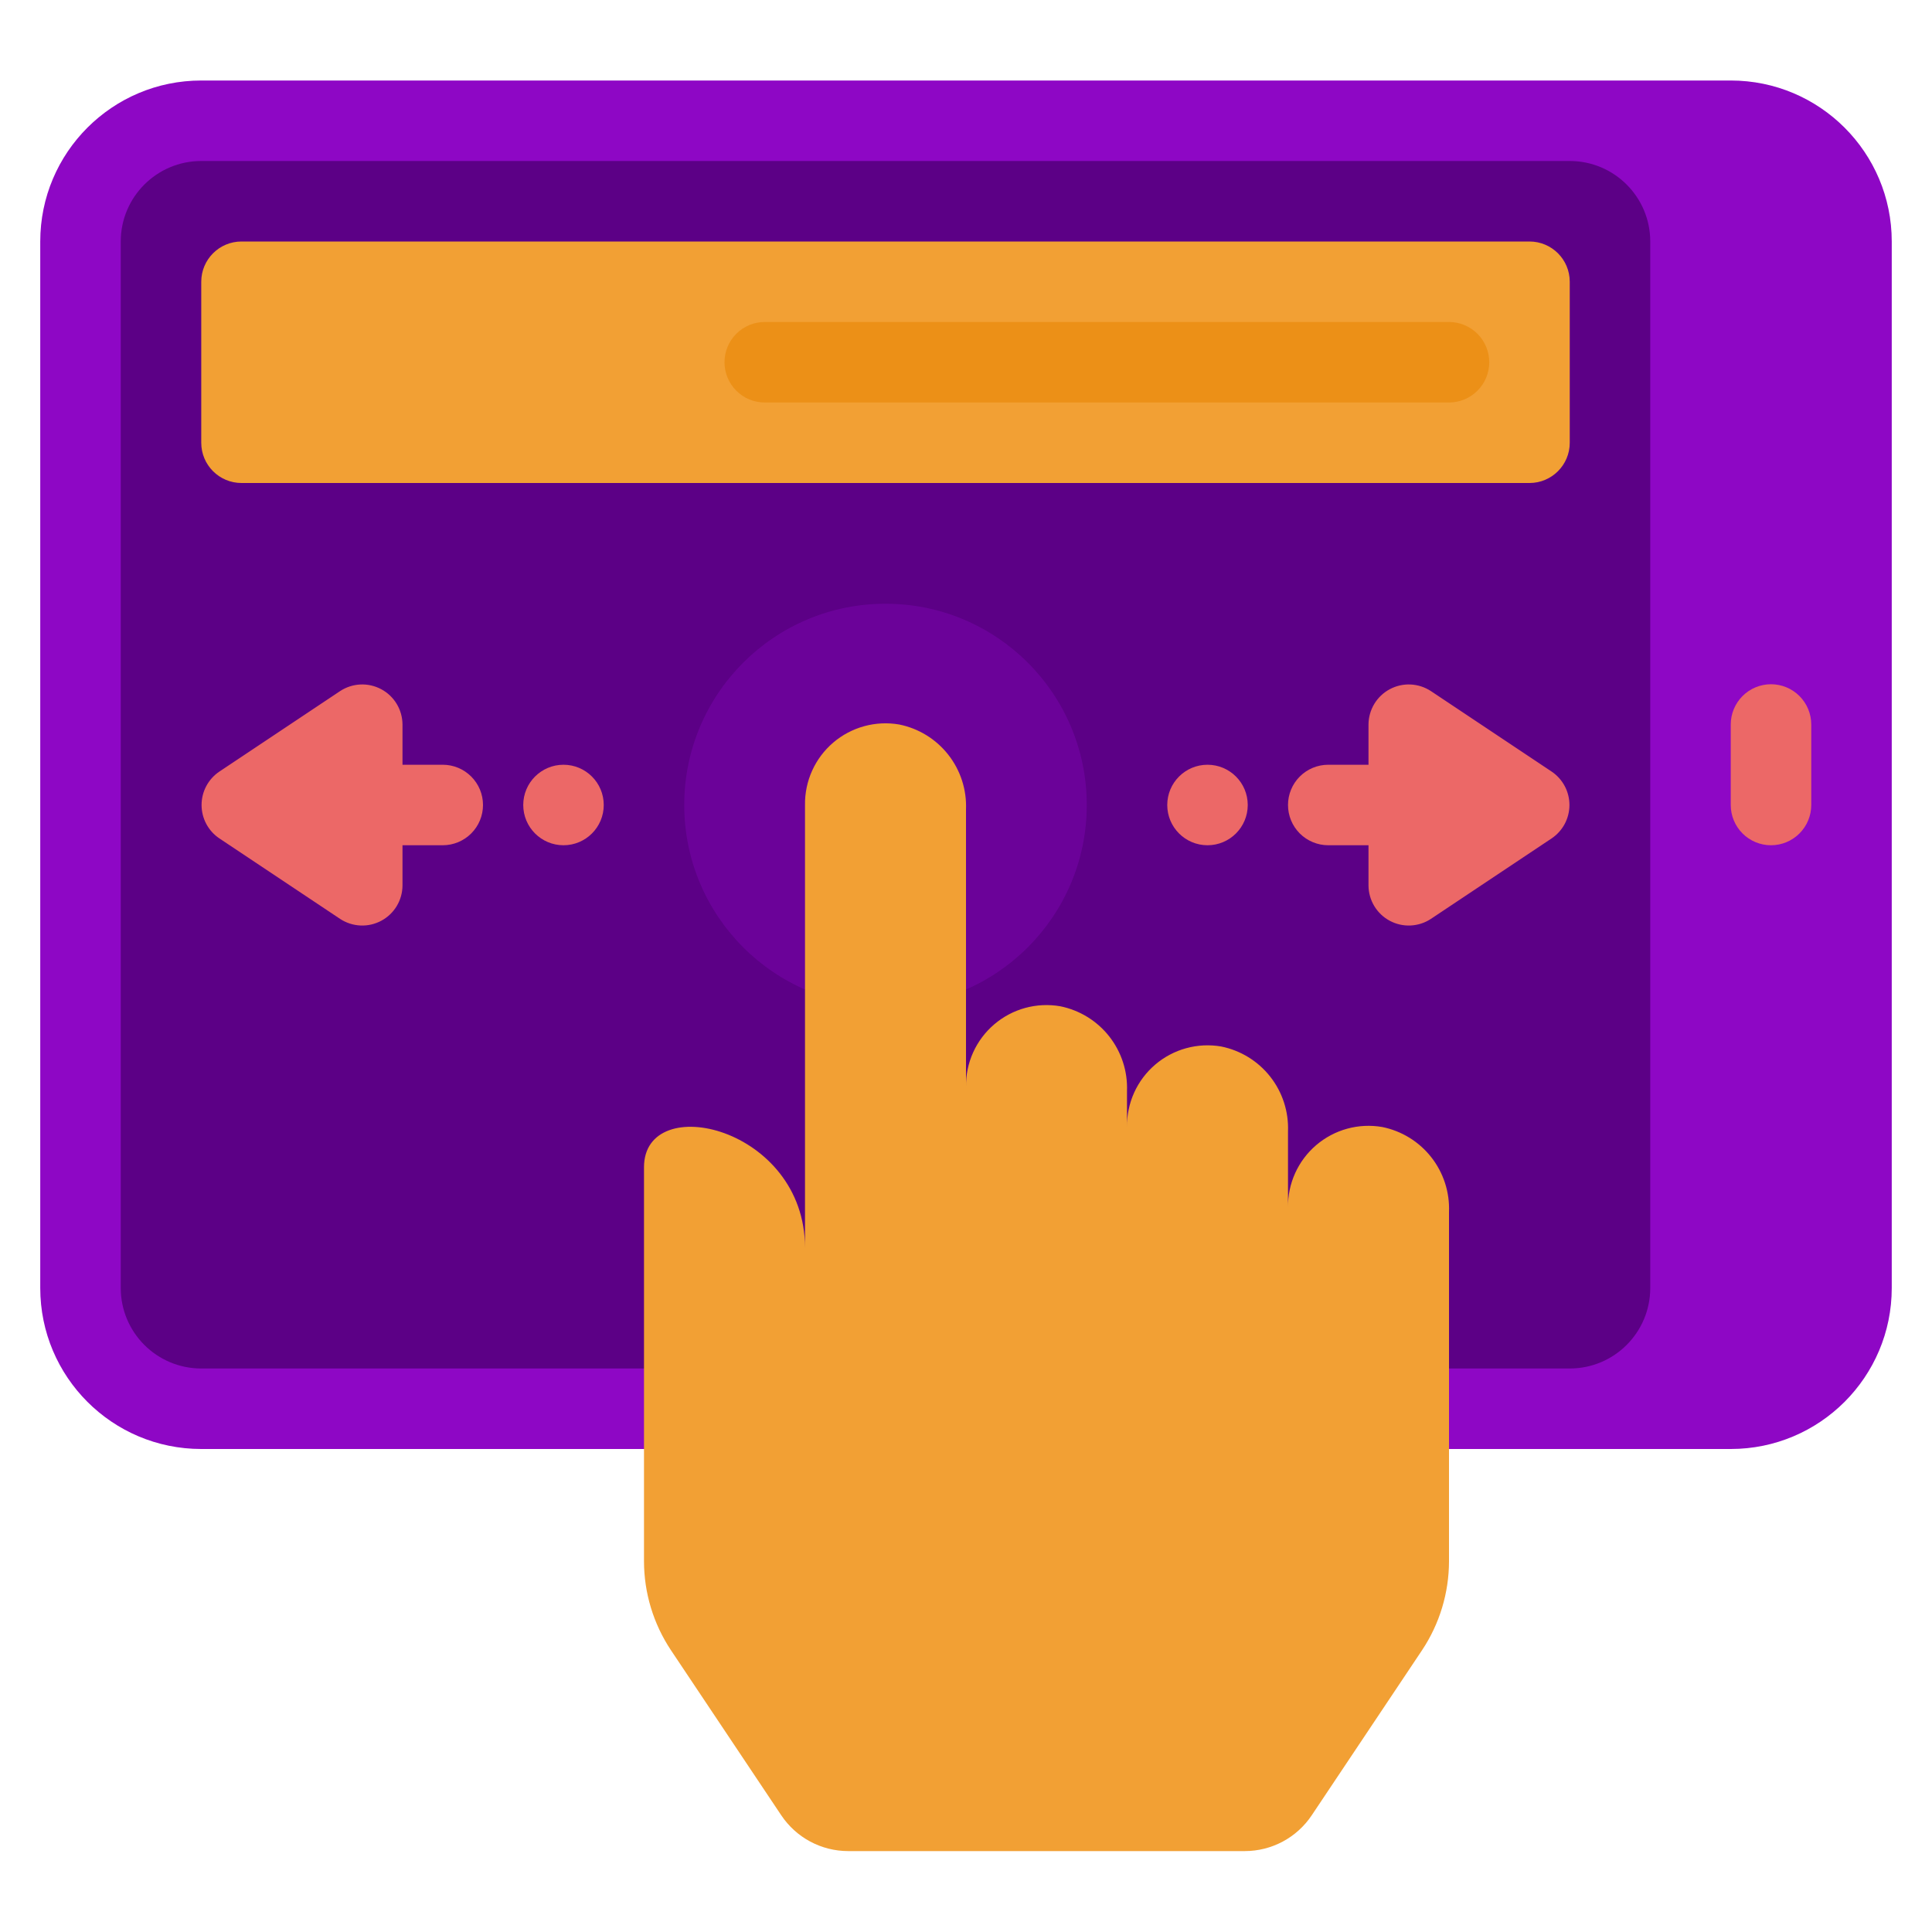
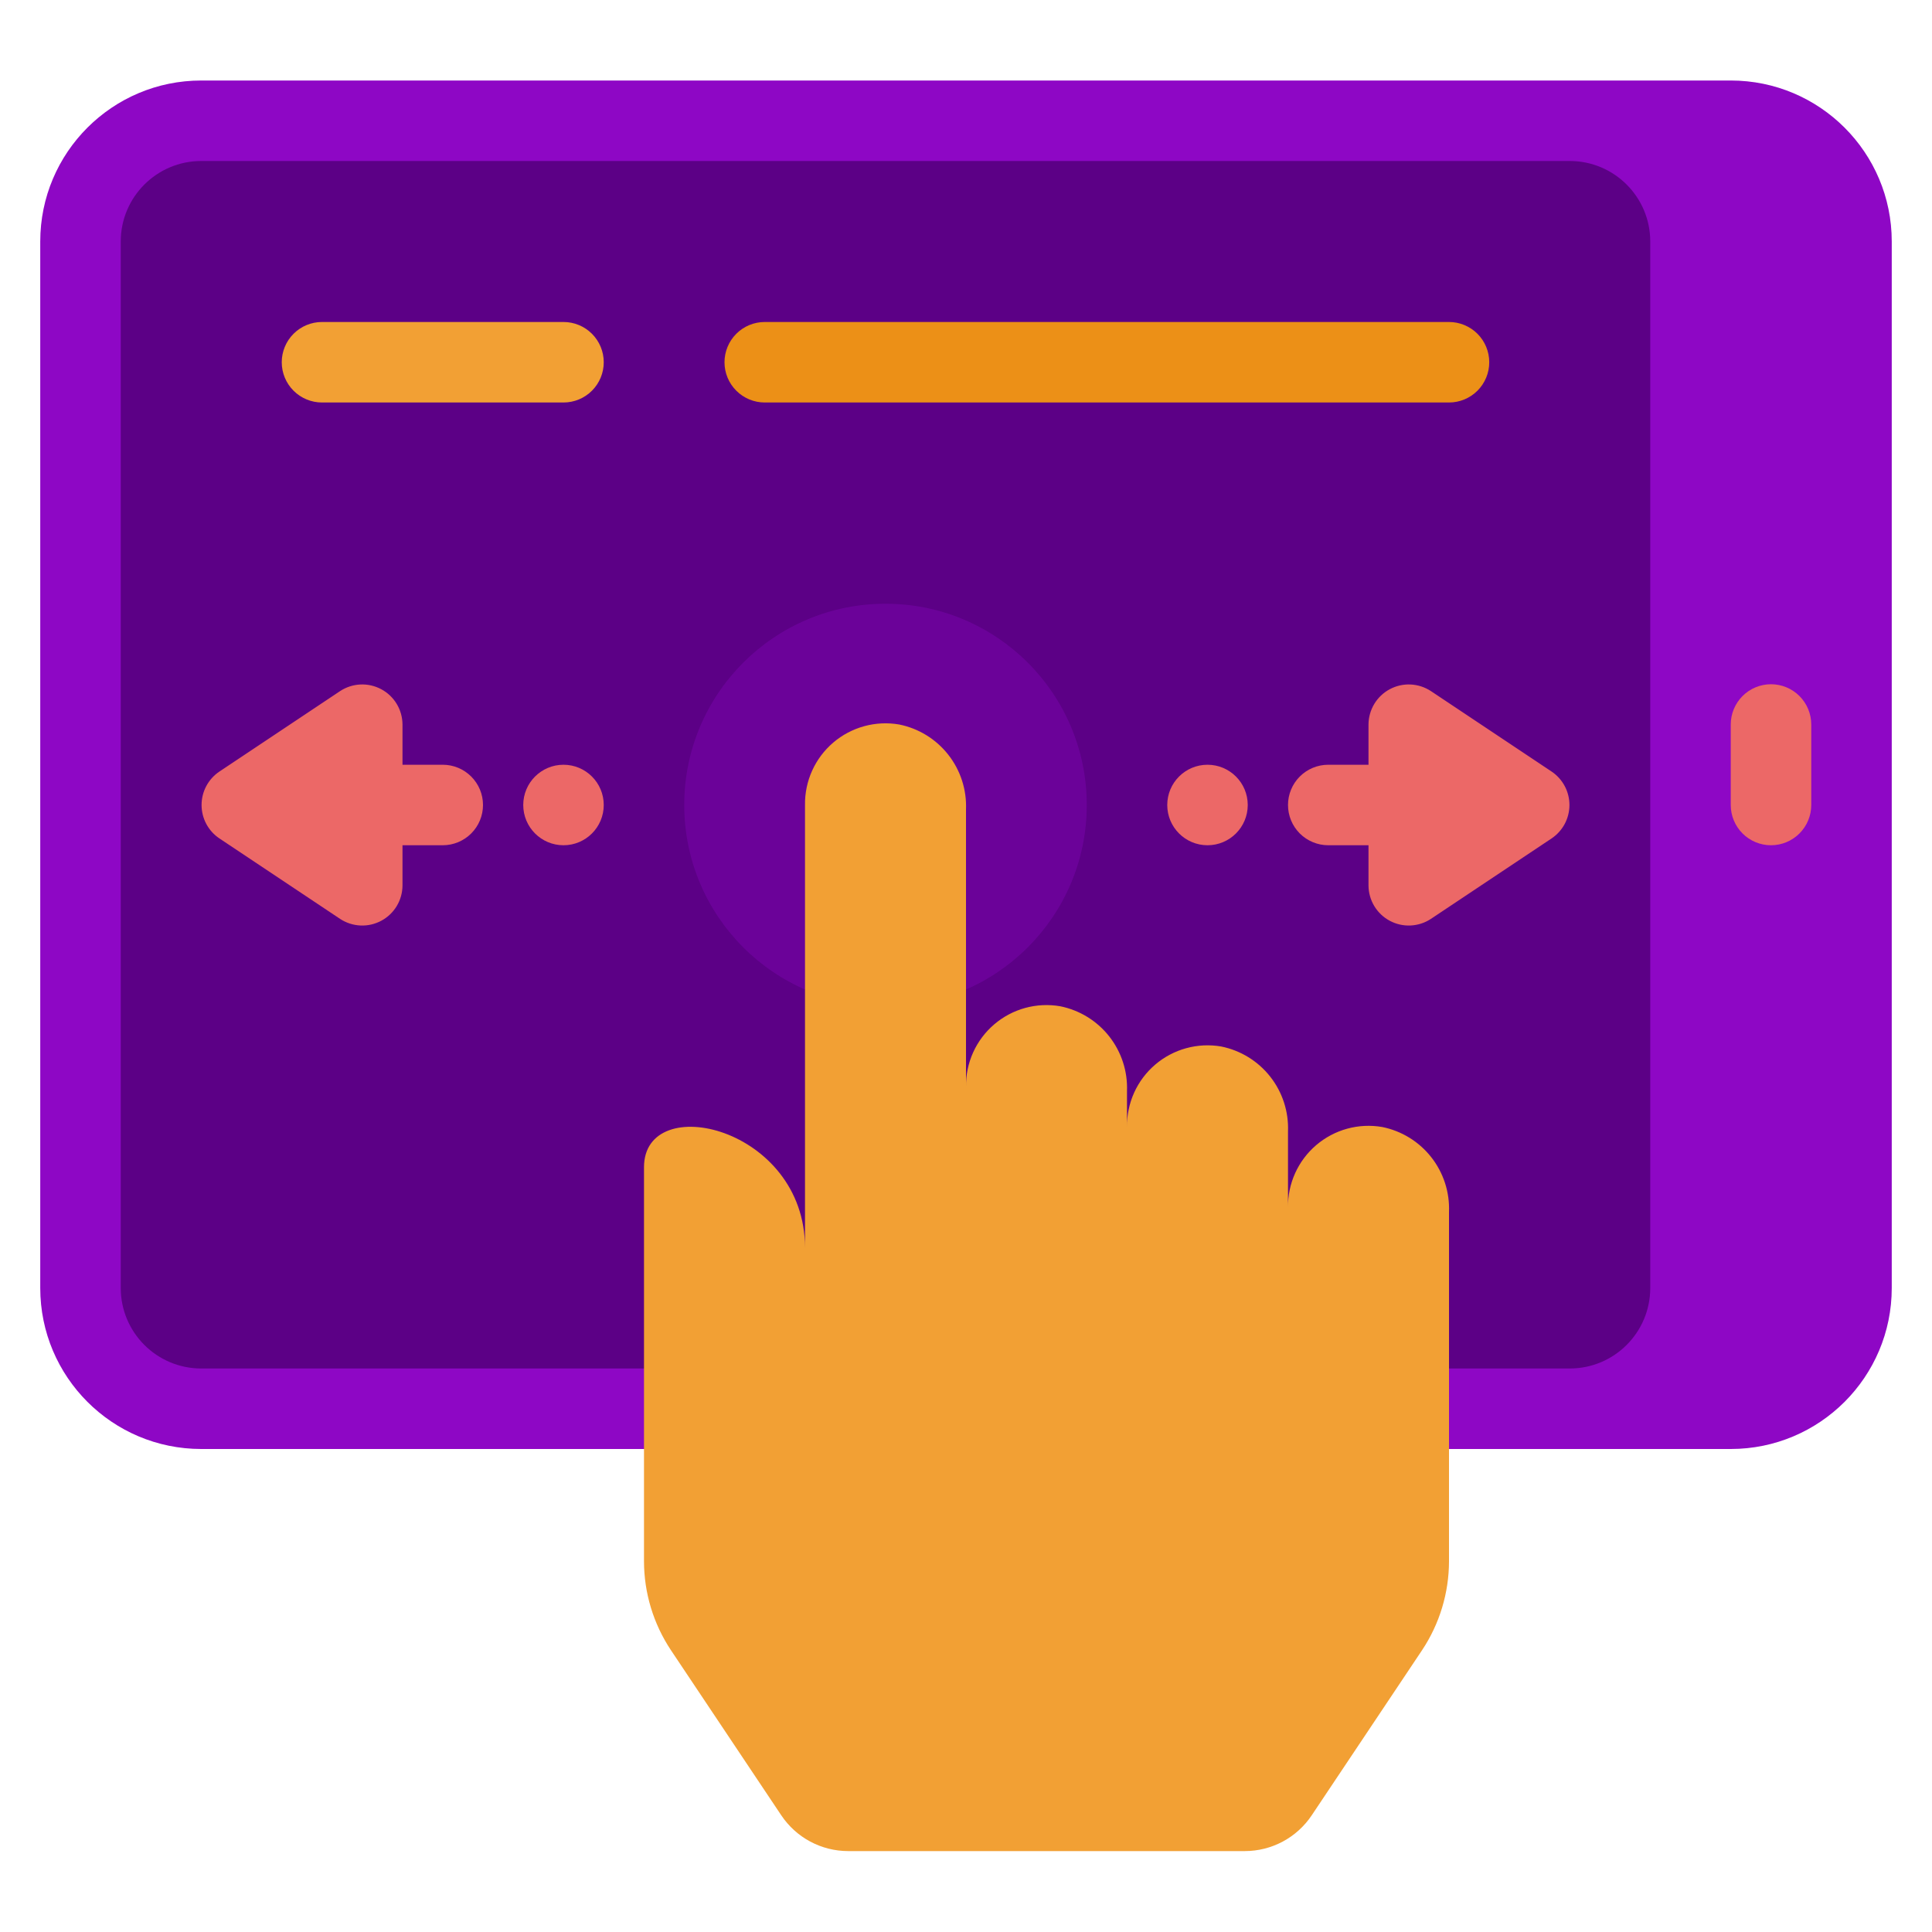
<svg xmlns="http://www.w3.org/2000/svg" width="124" height="124" viewBox="0 0 124 124" fill="none">
  <path d="M111.083 5.167H12.917C7.21 5.167 2.583 9.793 2.583 15.5V82.666C2.583 88.374 7.21 93 12.917 93H111.083C116.79 93 121.417 88.374 121.417 82.666V15.5C121.417 9.793 116.79 5.167 111.083 5.167Z" fill="#8E07C5" />
  <path d="M100.75 10.333H12.917C10.063 10.333 7.75 12.646 7.75 15.5V82.666C7.75 85.52 10.063 87.833 12.917 87.833H100.75C103.603 87.833 105.917 85.52 105.917 82.666V15.5C105.917 12.646 103.603 10.333 100.75 10.333Z" fill="#5C0086" />
  <path d="M56.833 64.583C63.967 64.583 69.75 58.8 69.75 51.667C69.75 44.533 63.967 38.75 56.833 38.75C49.7 38.75 43.917 44.533 43.917 51.667C43.917 58.8 49.7 64.583 56.833 64.583Z" fill="#8E07C5" fill-opacity="0.31" />
  <path d="M88.712 72.333C87.963 72.204 87.196 72.241 86.464 72.442C85.732 72.643 85.053 73.004 84.476 73.497C83.899 73.99 83.437 74.605 83.125 75.296C82.812 75.988 82.656 76.74 82.667 77.5V72.617C82.716 71.347 82.312 70.101 81.526 69.102C80.74 68.103 79.624 67.417 78.378 67.166C77.63 67.037 76.863 67.075 76.131 67.276C75.398 67.477 74.72 67.837 74.143 68.33C73.565 68.823 73.104 69.438 72.791 70.13C72.479 70.822 72.322 71.574 72.333 72.333V70.034C72.383 68.764 71.978 67.518 71.193 66.519C70.407 65.52 69.291 64.834 68.045 64.583C67.297 64.454 66.529 64.491 65.797 64.692C65.065 64.893 64.386 65.254 63.809 65.747C63.232 66.24 62.771 66.855 62.458 67.546C62.145 68.238 61.989 68.99 62 69.75V51.95C62.05 50.681 61.645 49.434 60.859 48.436C60.074 47.437 58.958 46.75 57.712 46.5C56.964 46.37 56.196 46.408 55.464 46.609C54.732 46.81 54.053 47.17 53.476 47.663C52.899 48.157 52.437 48.771 52.125 49.463C51.812 50.155 51.656 50.907 51.667 51.666V80.083C51.667 72.333 41.333 69.956 41.333 74.916V100.207C41.336 102.239 41.938 104.225 43.064 105.916L50.142 116.508C50.614 117.214 51.251 117.793 51.999 118.194C52.747 118.595 53.582 118.806 54.431 118.807H79.903C80.751 118.806 81.586 118.595 82.334 118.194C83.082 117.793 83.72 117.214 84.191 116.508L91.269 105.916C92.395 104.225 92.997 102.239 93 100.207V77.784C93.05 76.514 92.645 75.268 91.859 74.269C91.073 73.27 89.958 72.584 88.712 72.333Z" fill="#F2A034" />
  <path d="M113.667 54.25C112.982 54.25 112.324 53.978 111.84 53.493C111.356 53.009 111.083 52.352 111.083 51.666V46.5C111.083 45.815 111.356 45.158 111.84 44.673C112.324 44.189 112.982 43.916 113.667 43.916C114.352 43.916 115.009 44.189 115.493 44.673C115.978 45.158 116.25 45.815 116.25 46.5V51.666C116.25 52.352 115.978 53.009 115.493 53.493C115.009 53.978 114.352 54.25 113.667 54.25Z" fill="#EC6867" />
  <path d="M36.167 54.25C37.593 54.25 38.75 53.093 38.75 51.666C38.75 50.24 37.593 49.083 36.167 49.083C34.74 49.083 33.583 50.24 33.583 51.666C33.583 53.093 34.74 54.25 36.167 54.25Z" fill="#EC6867" />
  <path d="M28.417 49.083H25.833V46.5C25.831 46.035 25.703 45.579 25.463 45.18C25.223 44.782 24.88 44.455 24.47 44.236C24.059 44.016 23.598 43.911 23.133 43.932C22.668 43.953 22.218 44.1 21.829 44.355L14.079 49.522C13.727 49.758 13.439 50.078 13.24 50.452C13.041 50.825 12.937 51.243 12.937 51.666C12.937 52.09 13.041 52.507 13.24 52.881C13.439 53.255 13.727 53.574 14.079 53.81L21.829 58.977C22.218 59.233 22.668 59.379 23.133 59.4C23.598 59.422 24.059 59.317 24.47 59.097C24.88 58.877 25.223 58.551 25.463 58.153C25.703 57.754 25.831 57.298 25.833 56.833V54.25H28.417C29.102 54.25 29.759 53.977 30.243 53.493C30.728 53.009 31 52.352 31 51.666C31 50.981 30.728 50.324 30.243 49.84C29.759 49.355 29.102 49.083 28.417 49.083Z" fill="#EC6867" />
  <path d="M77.5 54.25C78.927 54.25 80.083 53.093 80.083 51.666C80.083 50.24 78.927 49.083 77.5 49.083C76.073 49.083 74.917 50.24 74.917 51.666C74.917 53.093 76.073 54.25 77.5 54.25Z" fill="#EC6867" />
  <path d="M85.25 49.083H87.833V46.5C87.836 46.035 87.964 45.579 88.204 45.18C88.444 44.782 88.787 44.455 89.197 44.236C89.607 44.016 90.069 43.911 90.534 43.932C90.999 43.953 91.449 44.1 91.838 44.355L99.588 49.522C99.939 49.758 100.227 50.078 100.427 50.452C100.626 50.825 100.73 51.243 100.73 51.666C100.73 52.09 100.626 52.507 100.427 52.881C100.227 53.255 99.939 53.574 99.588 53.81L91.838 58.977C91.449 59.233 90.999 59.379 90.534 59.4C90.069 59.422 89.607 59.317 89.197 59.097C88.787 58.877 88.444 58.551 88.204 58.153C87.964 57.754 87.836 57.298 87.833 56.833V54.25H85.25C84.565 54.25 83.908 53.977 83.423 53.493C82.939 53.009 82.667 52.352 82.667 51.666C82.667 50.981 82.939 50.324 83.423 49.84C83.908 49.355 84.565 49.083 85.25 49.083Z" fill="#EC6867" />
-   <path d="M98.167 15.5H15.5C14.073 15.5 12.917 16.657 12.917 18.083V28.417C12.917 29.843 14.073 31 15.5 31H98.167C99.593 31 100.75 29.843 100.75 28.417V18.083C100.75 16.657 99.593 15.5 98.167 15.5Z" fill="#F2A034" />
  <path d="M36.167 25.833H20.667C19.982 25.833 19.325 25.561 18.84 25.076C18.355 24.592 18.083 23.935 18.083 23.25C18.083 22.565 18.355 21.908 18.84 21.423C19.325 20.939 19.982 20.666 20.667 20.666H36.167C36.852 20.666 37.509 20.939 37.993 21.423C38.478 21.908 38.75 22.565 38.75 23.25C38.75 23.935 38.478 24.592 37.993 25.076C37.509 25.561 36.852 25.833 36.167 25.833Z" fill="#F2A034" />
  <path d="M93 25.833H49.083C48.398 25.833 47.741 25.561 47.257 25.076C46.772 24.592 46.5 23.935 46.5 23.25C46.5 22.565 46.772 21.908 47.257 21.423C47.741 20.939 48.398 20.666 49.083 20.666H93C93.685 20.666 94.342 20.939 94.827 21.423C95.311 21.908 95.583 22.565 95.583 23.25C95.583 23.935 95.311 24.592 94.827 25.076C94.342 25.561 93.685 25.833 93 25.833Z" fill="#EC9017" />
</svg>